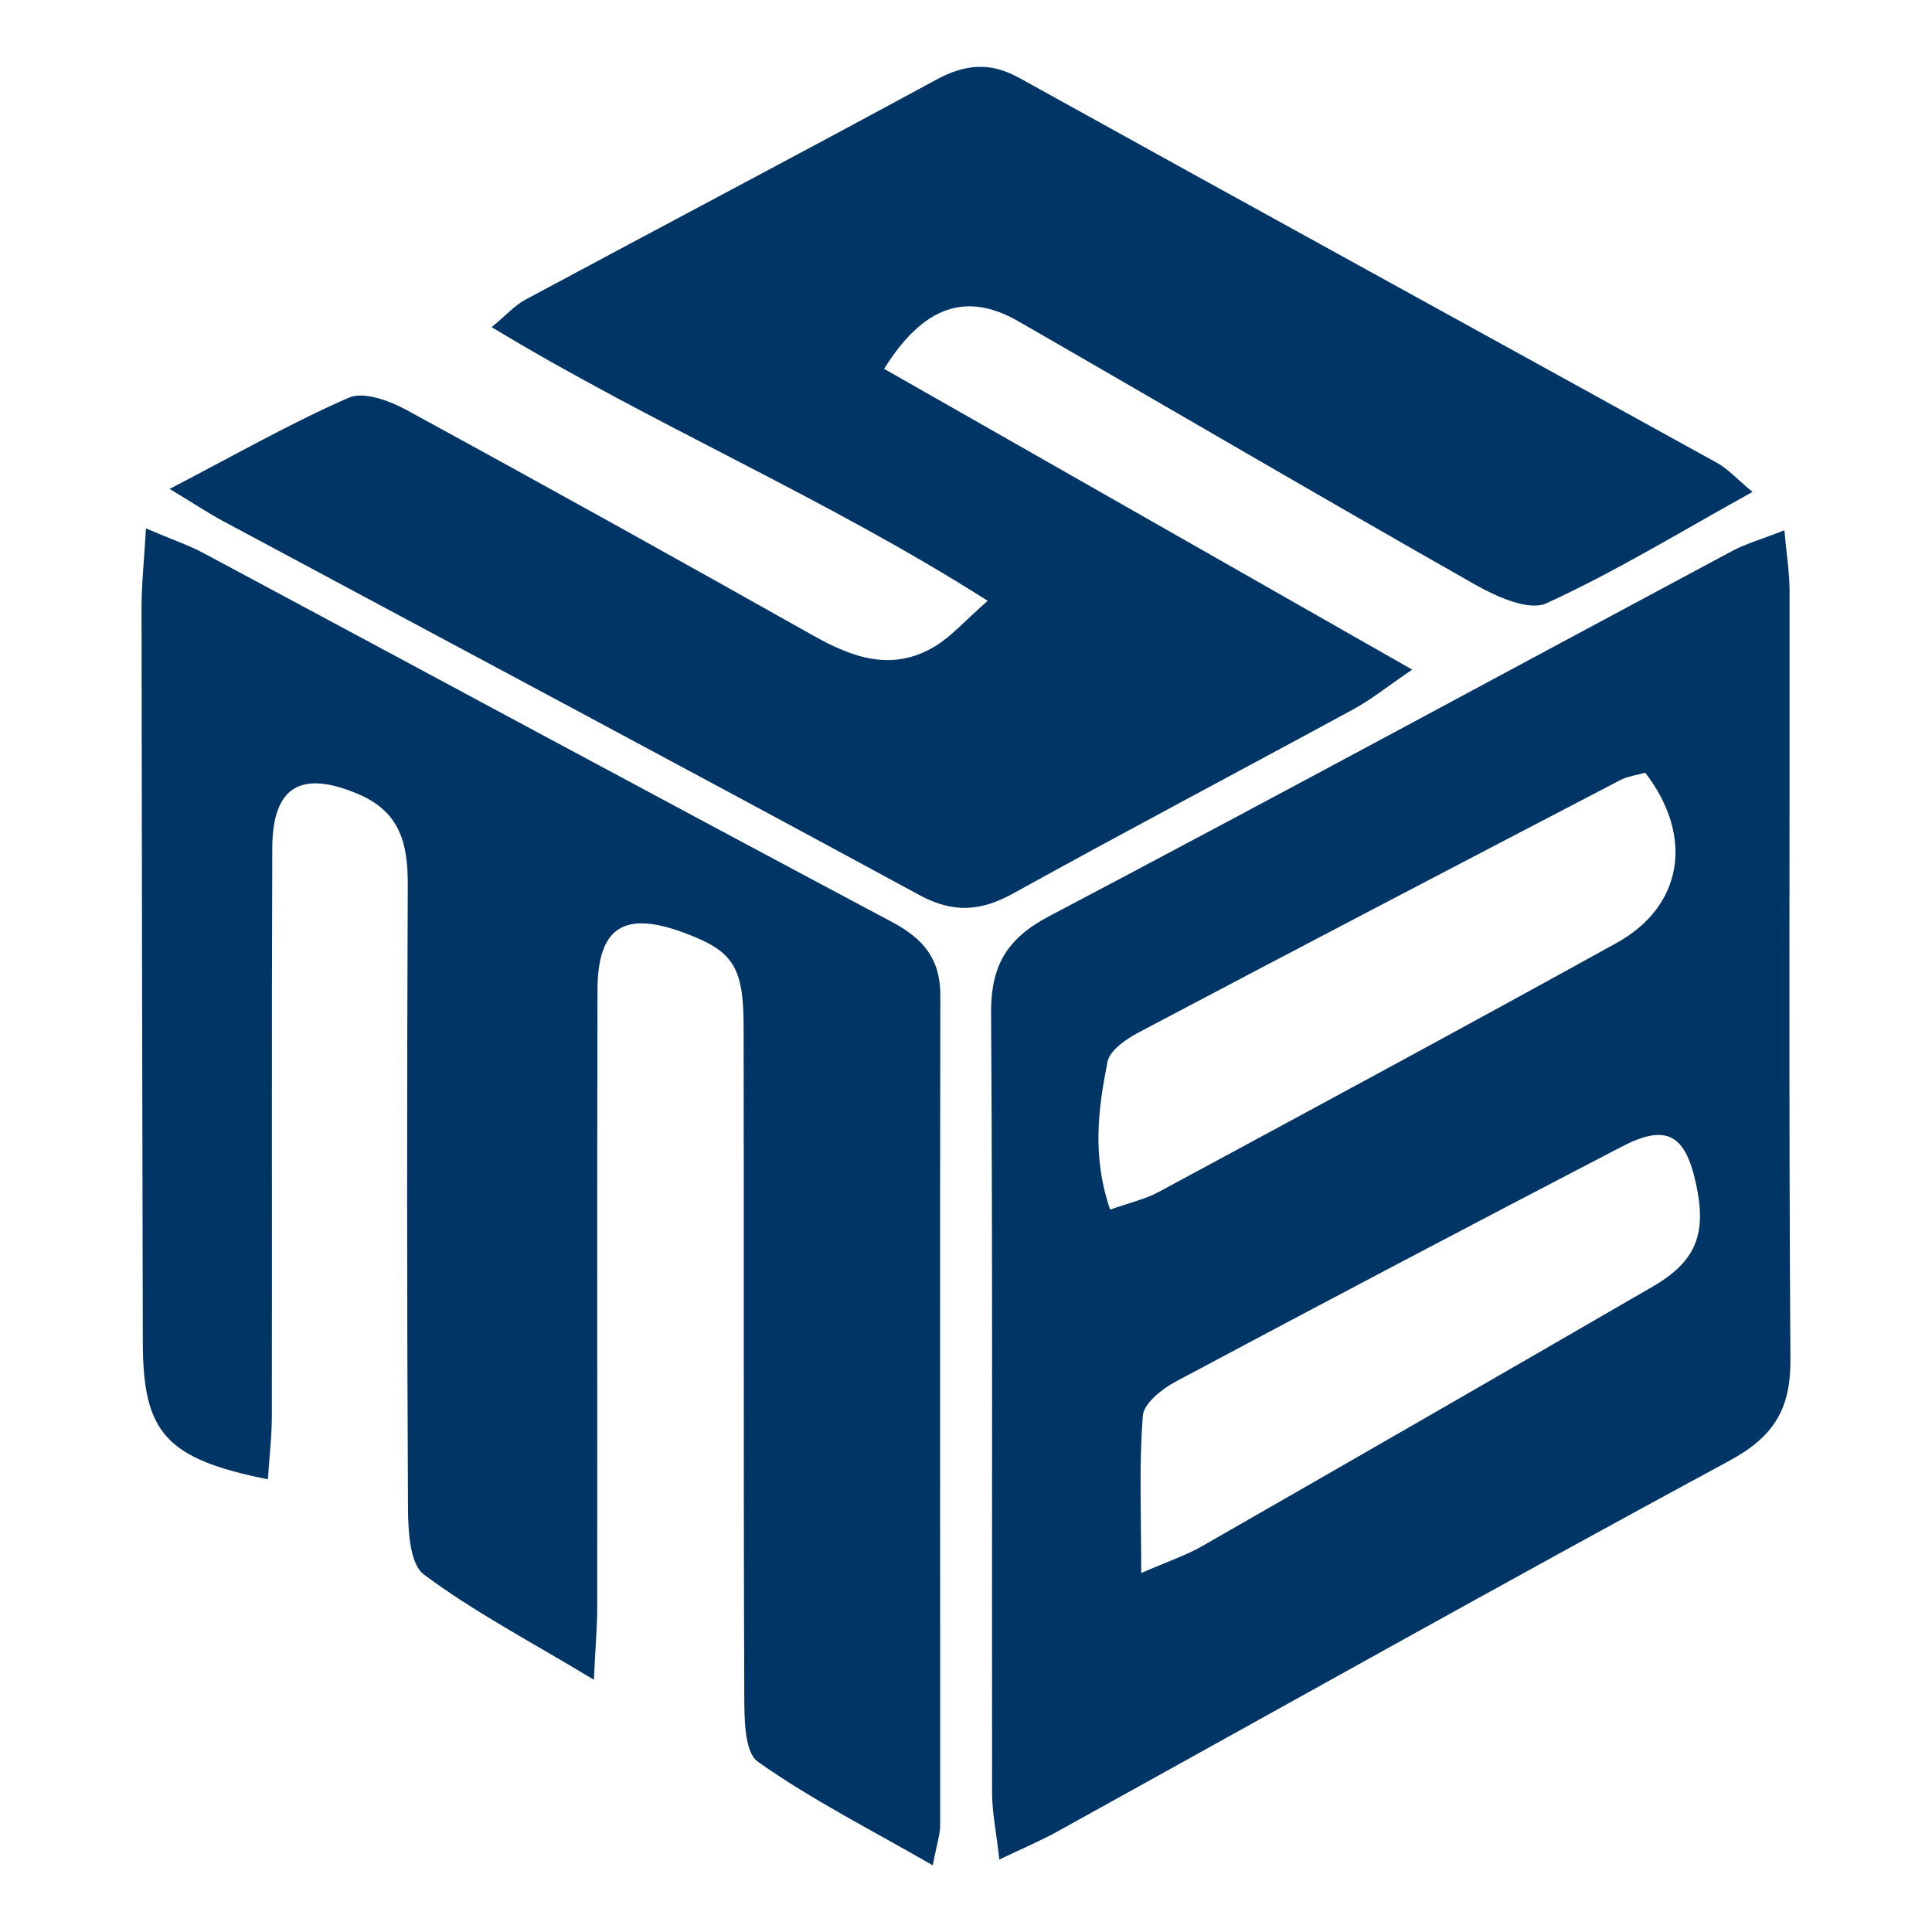
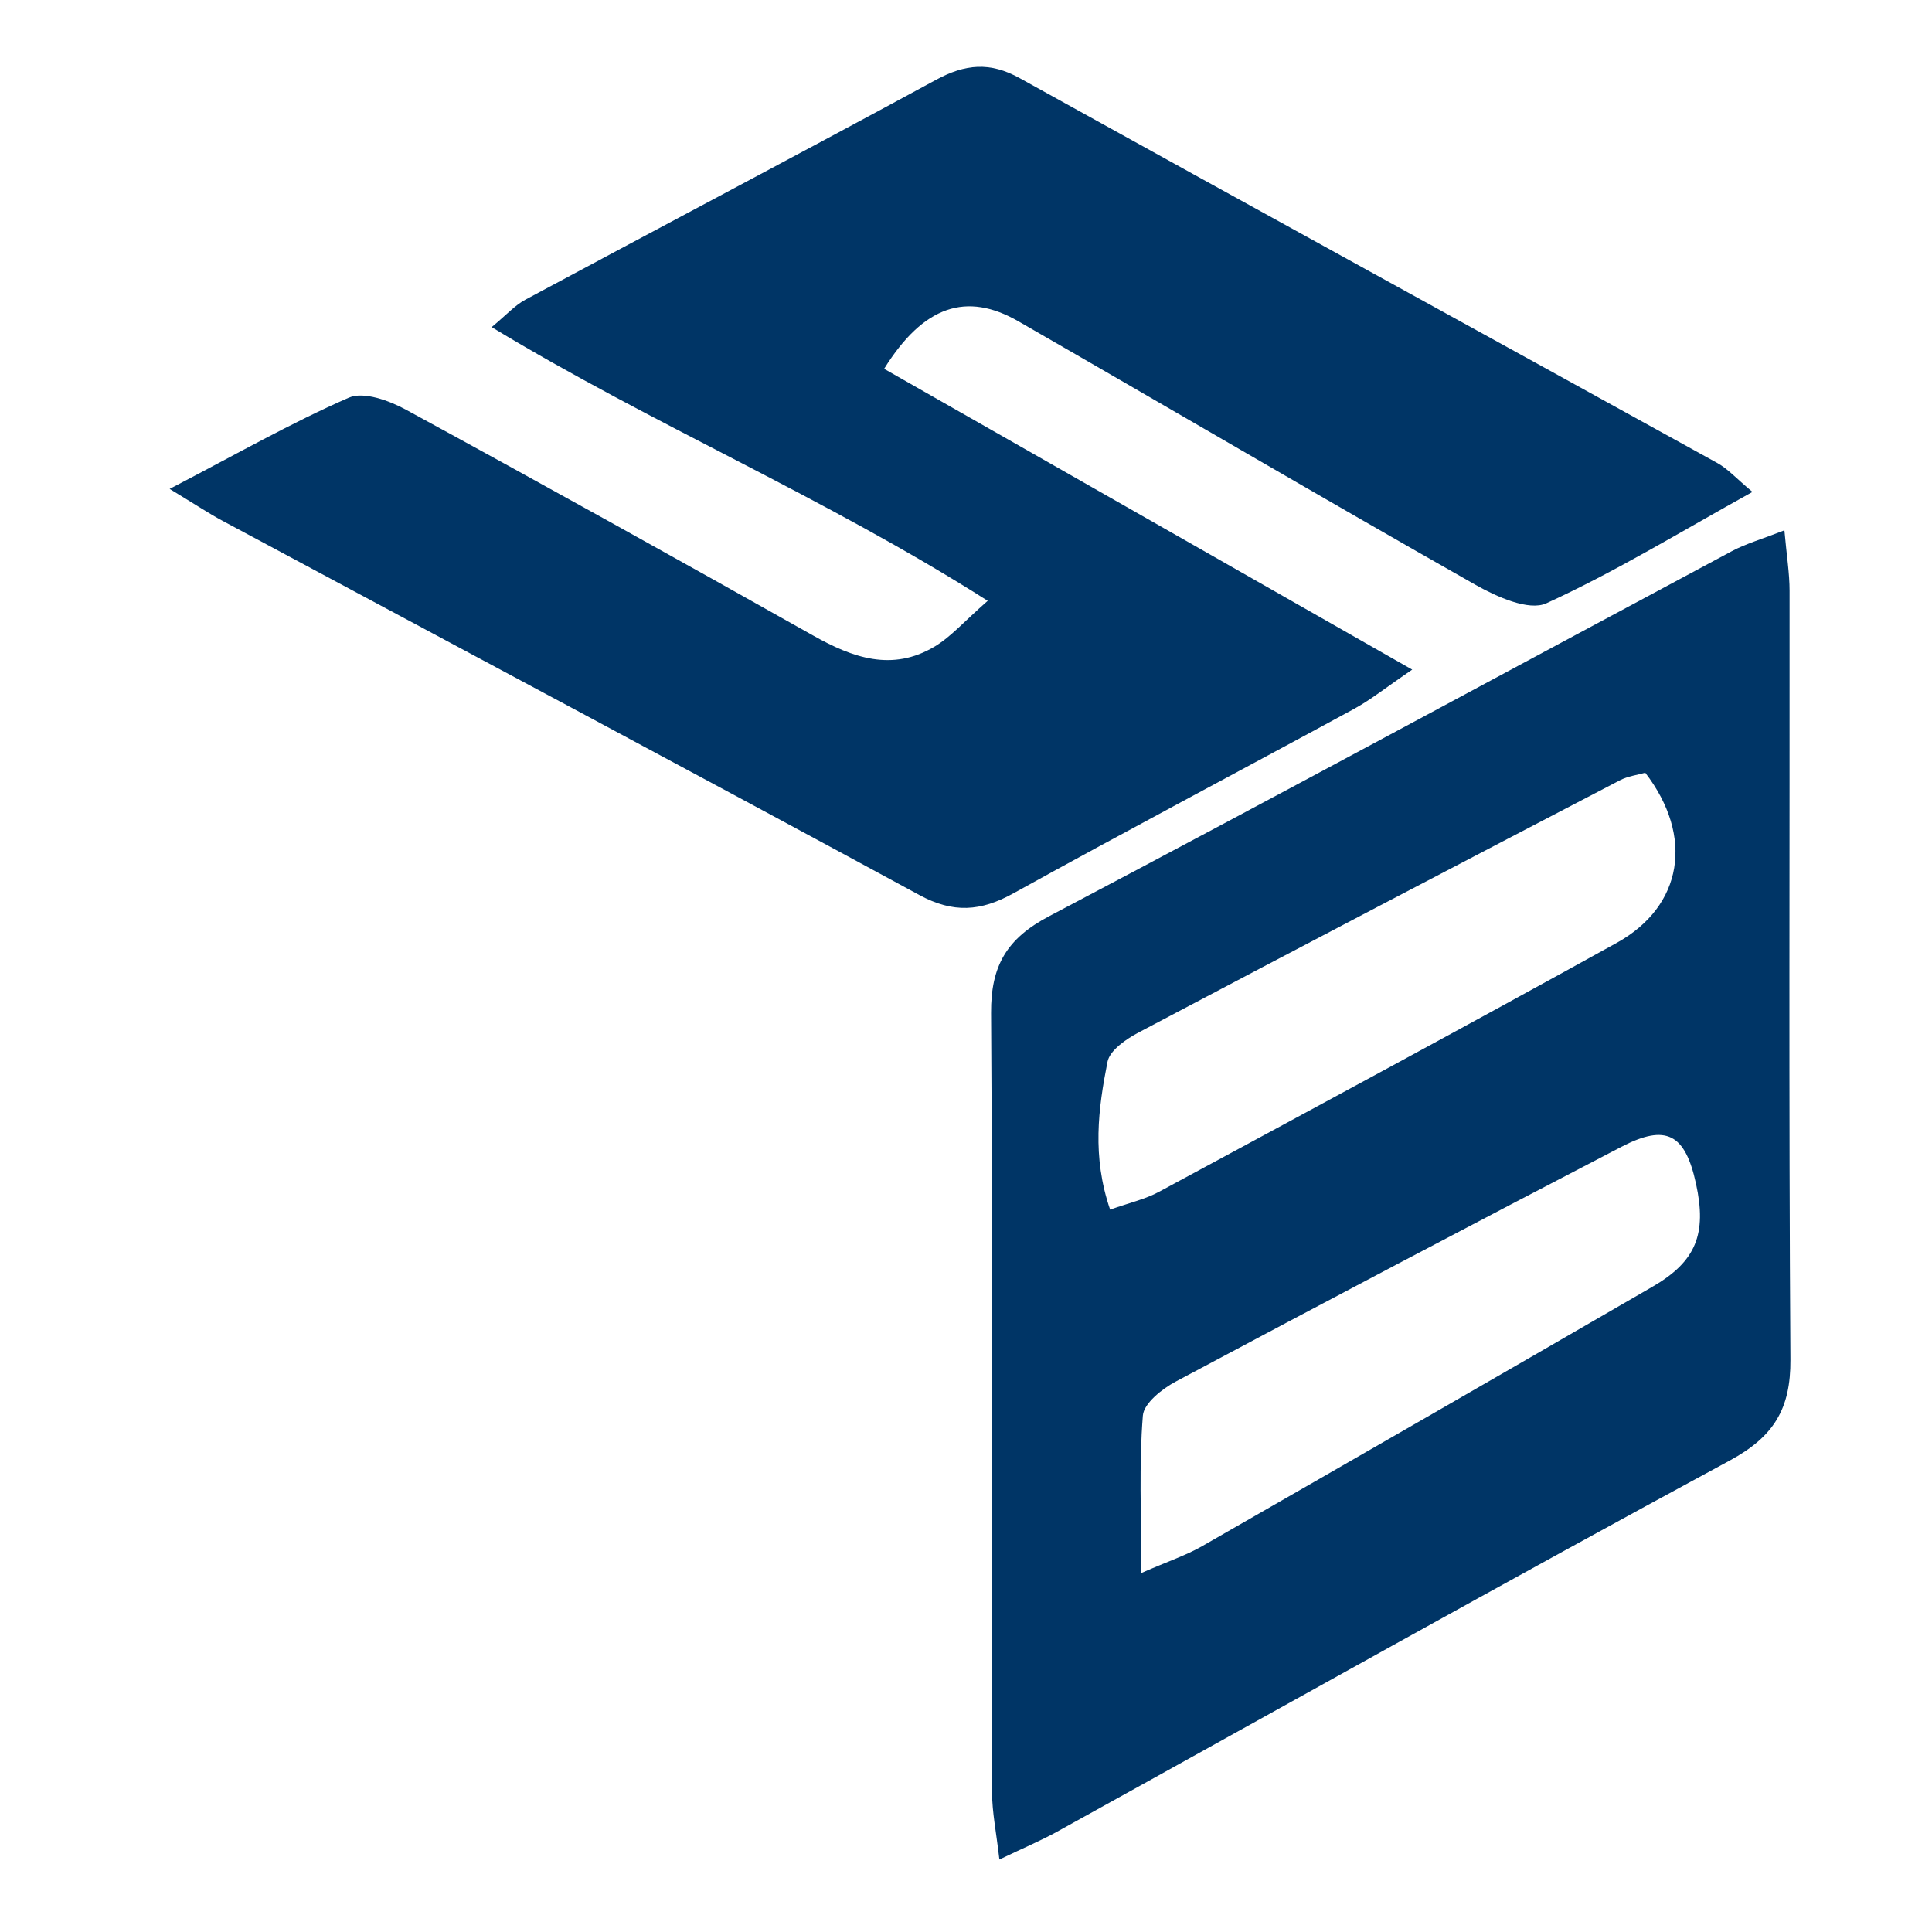
<svg xmlns="http://www.w3.org/2000/svg" version="1.1" id="Layer_1" x="0px" y="0px" viewBox="0 0 500 500" style="enable-background:new 0 0 500 500;" xml:space="preserve">
  <style type="text/css">
	.st0{fill:#FFFFFF;}
	.st1{fill:#003566;}
	.st2{fill:#FFD60A;}
</style>
  <g>
    <g>
      <path class="st1" d="M43.9,126.53c17.4-9.05,31.55-17.14,46.4-23.62c3.79-1.65,10.41,0.75,14.74,3.11    c35.28,19.22,70.4,38.74,105.41,58.46c10.26,5.78,20.47,9.4,31.43,2.85c4.25-2.54,7.64-6.5,13.74-11.84    c-42.31-26.9-86.42-45.4-128.38-70.83c3.8-3.14,5.99-5.63,8.72-7.1c35.4-19.01,70.95-37.72,106.26-56.89    c7.53-4.09,13.94-4.74,21.67-0.45C324,53.55,384.27,86.59,444.44,119.83c2.75,1.52,4.94,4.02,9.1,7.48    c-18.67,10.34-35.52,20.68-53.36,28.83c-4.51,2.06-12.89-1.71-18.36-4.81c-39.58-22.45-78.82-45.49-118.27-68.18    c-13.39-7.7-24.53-4.07-34.74,12.3c44.69,25.46,89.35,50.9,136.67,77.85c-6.77,4.6-10.73,7.82-15.14,10.21    c-29.34,15.95-58.88,31.53-88.1,47.7c-8.42,4.66-15.53,5.19-24.32,0.42c-59.99-32.54-120.23-64.61-180.37-96.87    C54.2,132.97,51.03,130.85,43.9,126.53z" />
      <path class="st1" d="M461.8,137.24c0.58,6.53,1.34,11.11,1.34,15.68c0.06,66.31-0.23,132.63,0.22,198.94    c0.09,12.76-4.29,19.96-15.73,26.14C389.31,409.52,331.51,442,273.5,474.08c-4.07,2.25-8.38,4.06-14.86,7.16    c-0.83-7.25-1.88-12.24-1.89-17.23c-0.1-67.28,0.19-134.56-0.26-201.84c-0.08-12.23,4.07-19.28,14.98-25.03    c59.09-31.13,117.8-62.98,176.69-94.48C451.8,140.71,455.89,139.56,461.8,137.24z M287.3,313.05c4.94-1.76,9.08-2.68,12.67-4.62    c39.53-21.34,79.08-42.65,118.39-64.39c17.21-9.51,20.1-27.59,7.43-44.06c-2.05,0.59-4.51,0.89-6.56,1.96    c-41.55,21.65-83.08,43.34-124.5,65.23c-3.24,1.71-7.52,4.63-8.11,7.63C284.23,286.89,282.57,299.25,287.3,313.05z M295.35,407.1    c7.25-3.16,11.68-4.62,15.66-6.9c38.95-22.32,77.85-44.71,116.69-67.22c11.27-6.53,14.06-13.65,11.22-26.66    c-2.8-12.85-7.68-15.56-19.29-9.53c-38.54,20.03-76.97,40.28-115.29,60.73c-3.55,1.89-8.32,5.64-8.57,8.84    C294.76,378.96,295.35,391.69,295.35,407.1z" />
-       <path class="st1" d="M69.33,382.85c-26.48-5.33-32.32-12.05-32.37-35.49c-0.13-63.38-0.28-126.77-0.33-190.15    c0-6.01,0.66-12.02,1.15-20.45c6.71,2.86,11.13,4.35,15.18,6.53c59.28,31.75,118.45,63.7,177.81,95.28    c8.11,4.31,12.61,9.48,12.59,19.05c-0.14,71.61-0.02,143.22-0.05,214.83c0,2.32-0.83,4.63-1.91,10.29    c-16.1-9.27-31.42-17.01-45.27-26.81c-3.58-2.53-3.48-11.56-3.51-17.61c-0.23-57.58-0.05-115.16-0.17-172.74    c-0.03-15.65-2.83-19.54-15.61-24.25c-15.39-5.67-22.16-1.33-22.21,14.91c-0.14,53.22-0.02,106.45-0.07,159.67    c0,5.07-0.45,10.13-0.86,18.81c-16.63-10.03-31.07-17.6-43.98-27.22c-3.7-2.75-4.1-11.41-4.13-17.37    c-0.29-53.71-0.29-107.42-0.06-161.12c0.05-10.52-1.89-18.84-12.74-23.47c-14.77-6.3-22.26-2.15-22.32,13.92    c-0.19,48.87-0.03,97.74-0.11,146.61C70.37,371.57,69.7,377.09,69.33,382.85z" />
    </g>
  </g>
</svg>